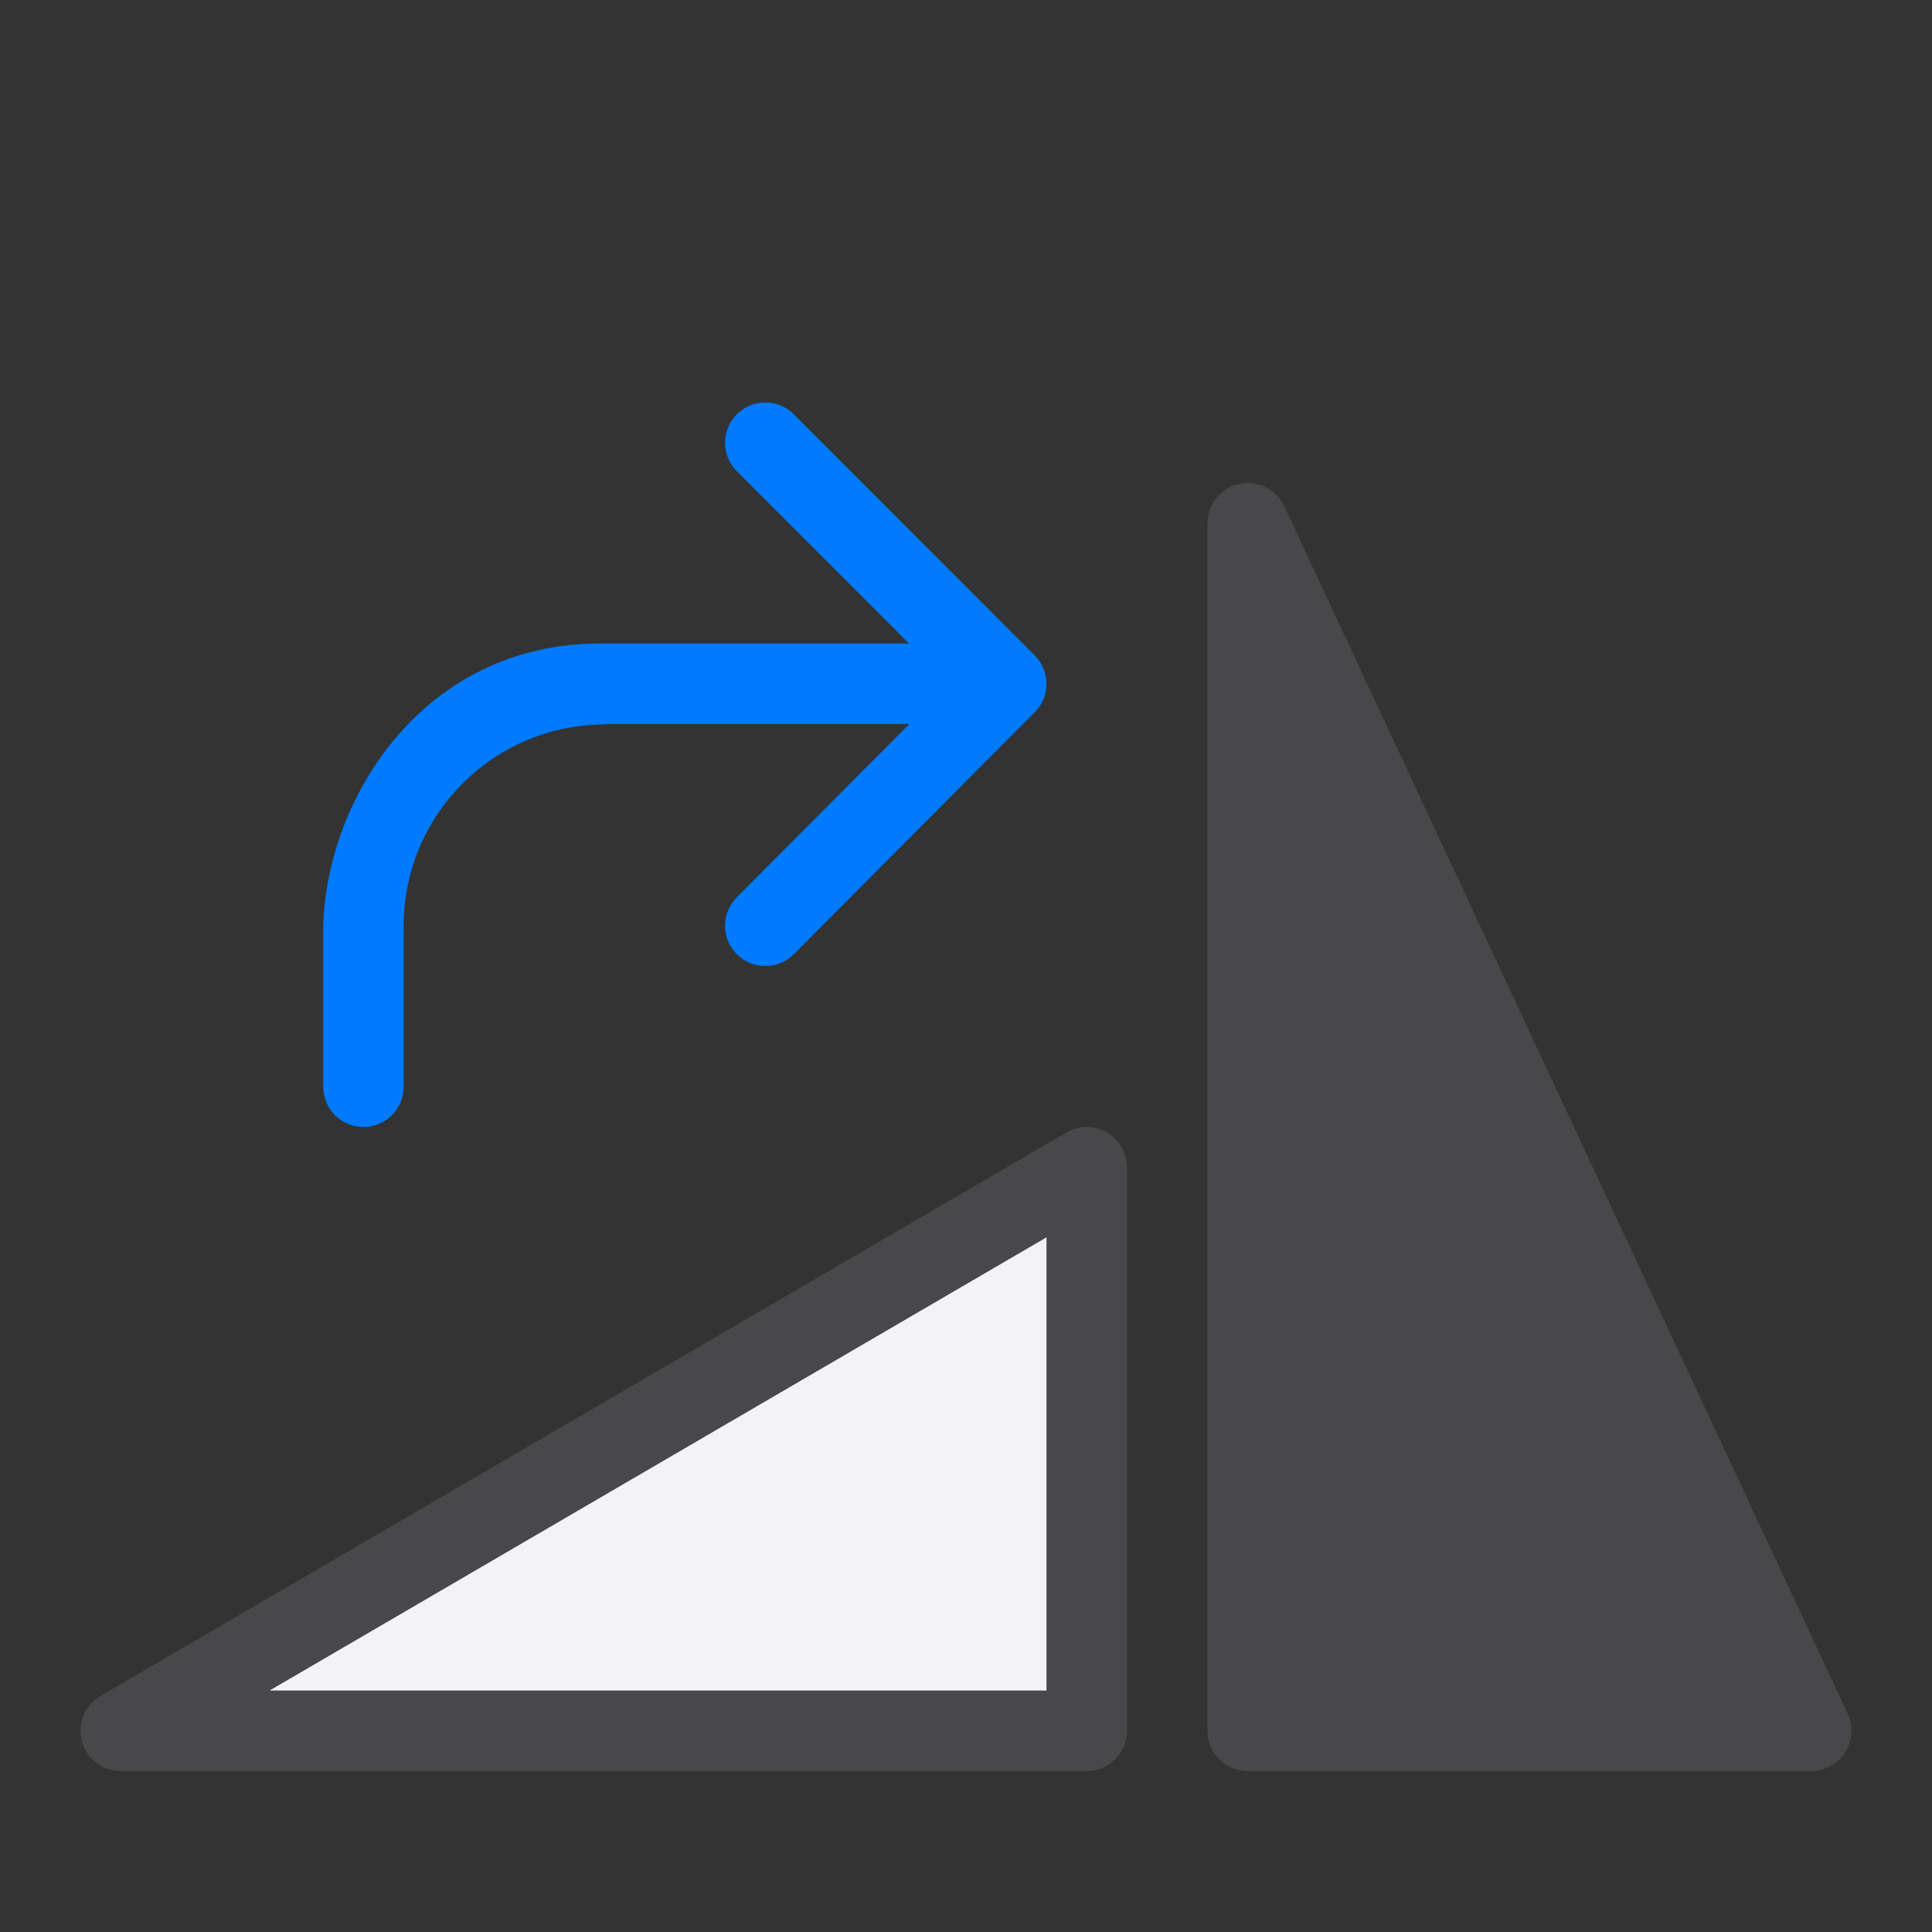
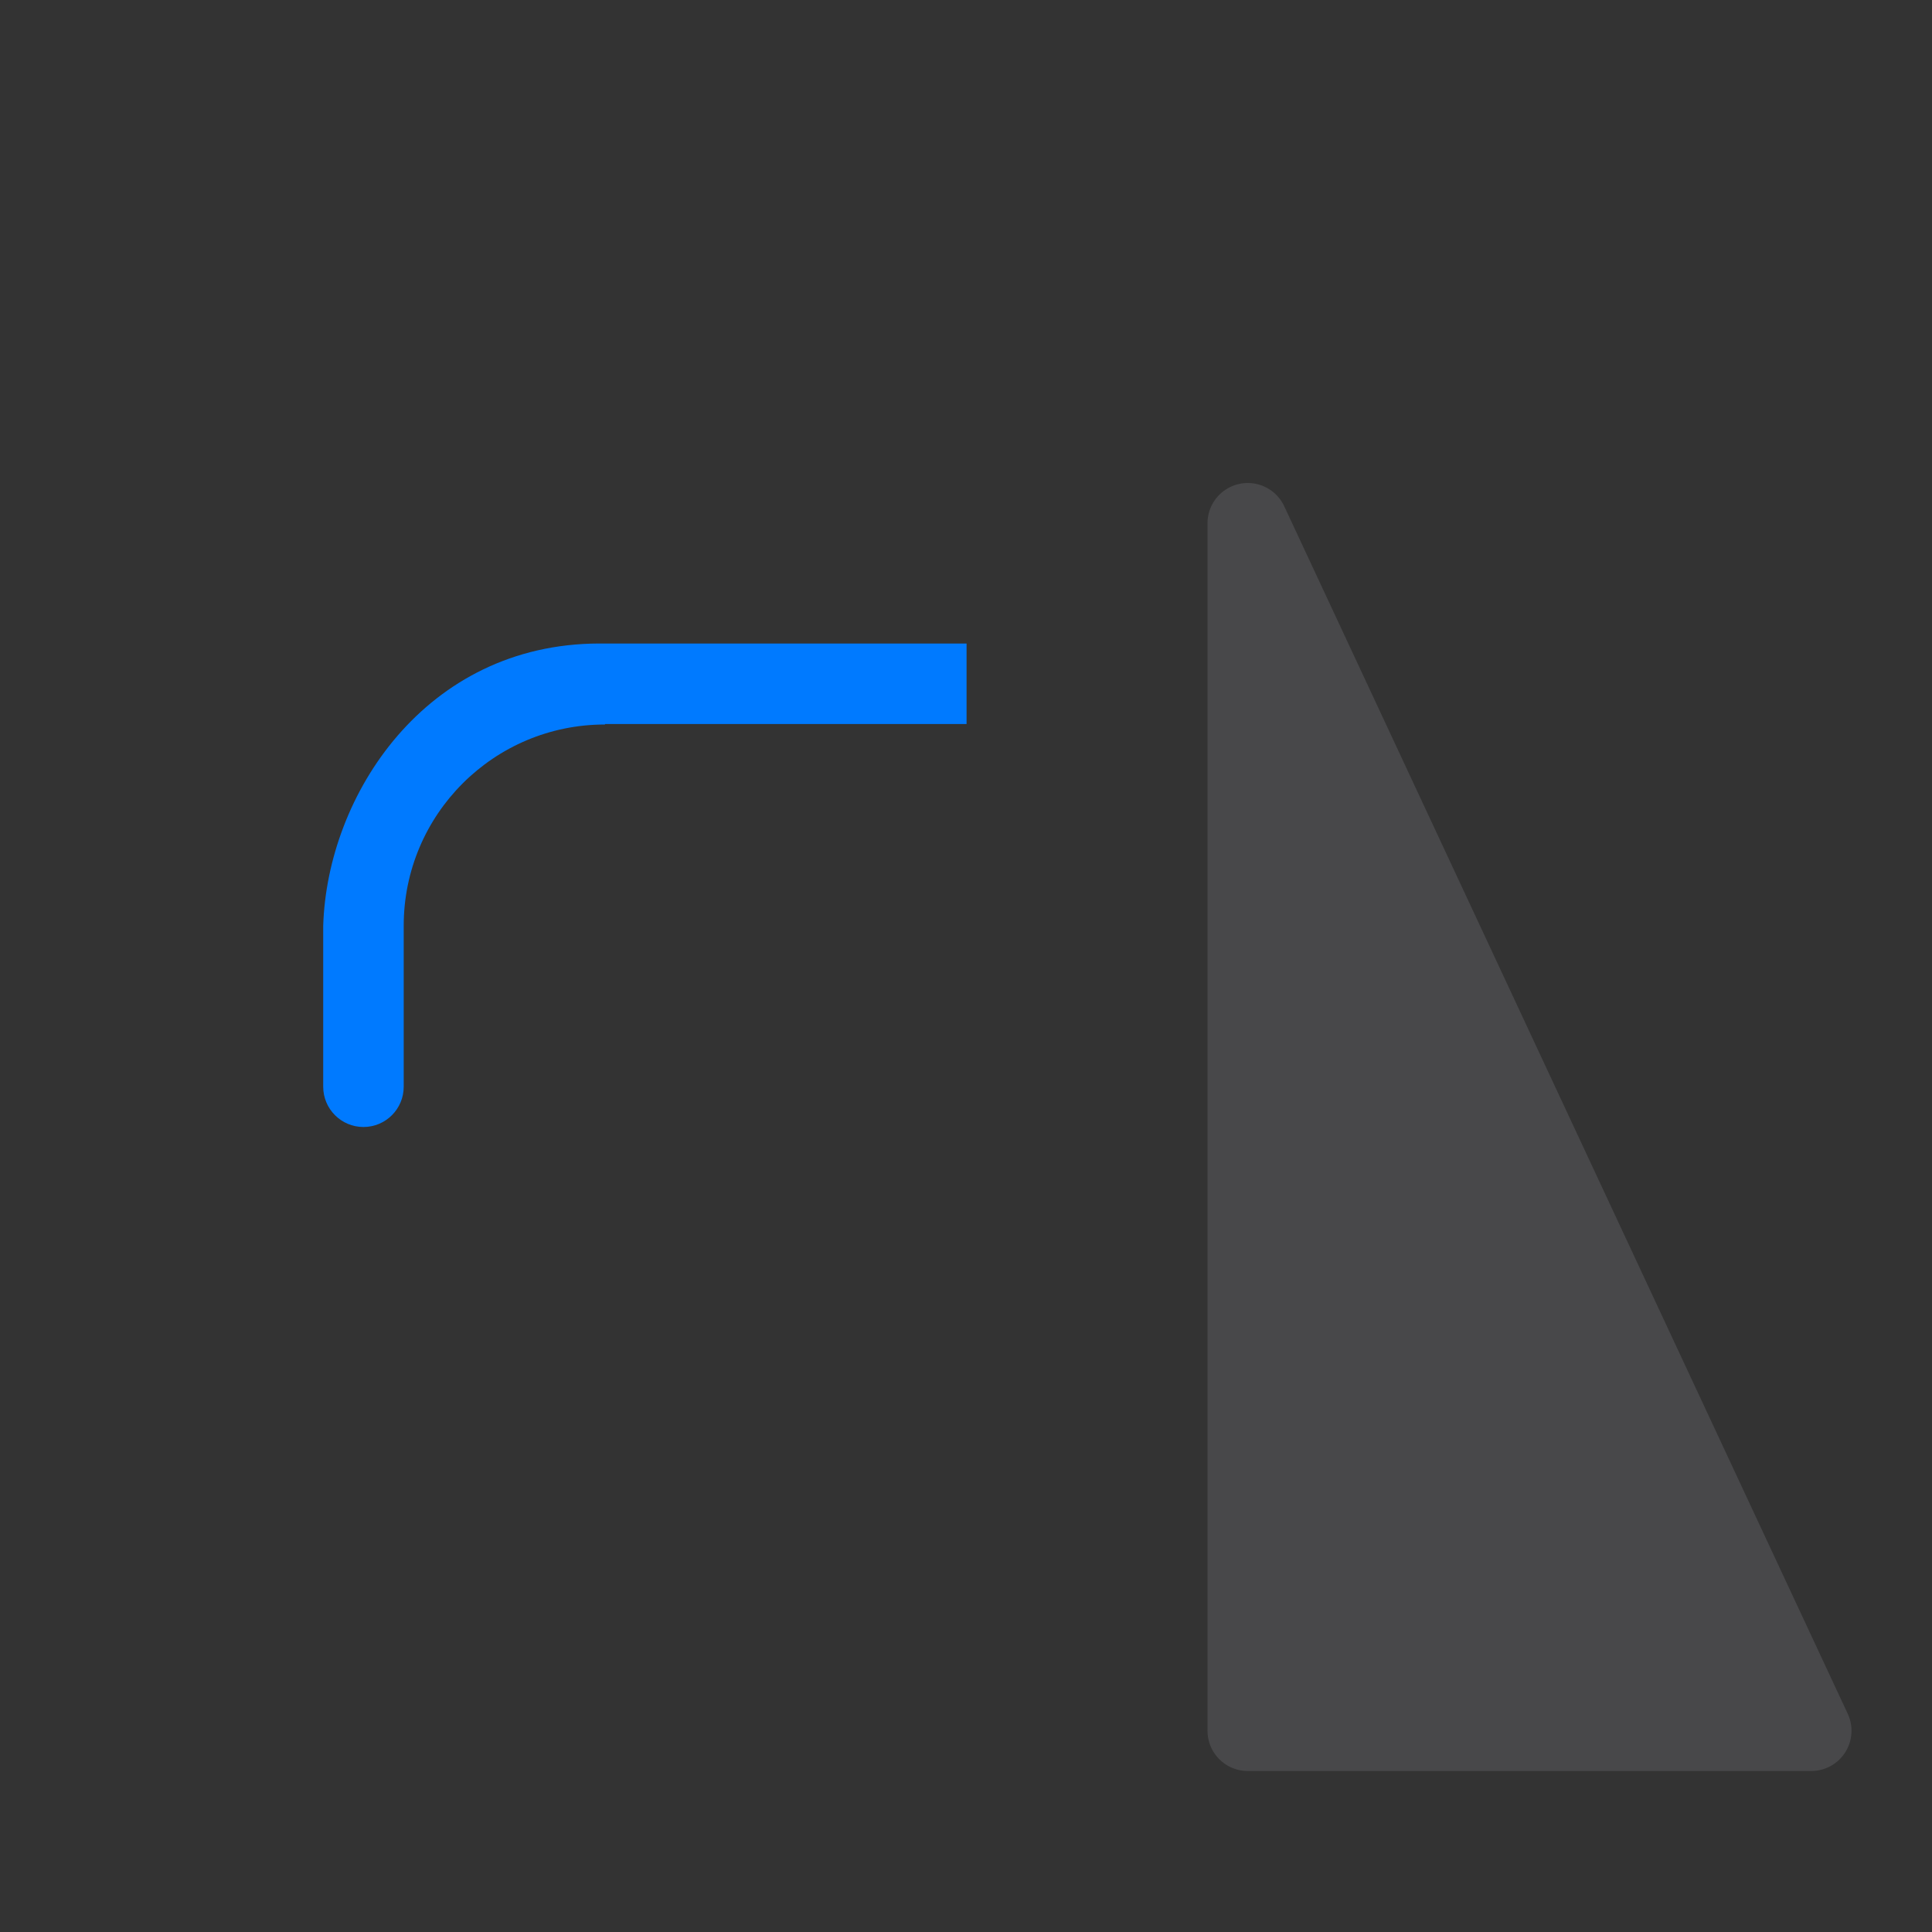
<svg xmlns="http://www.w3.org/2000/svg" viewBox="0 0 24 24">
  <rect x="0" y="0" width="24" height="24" fill="#333333" stroke="none" />
  <linearGradient id="a" gradientUnits="userSpaceOnUse" x1="2" x2="10.954" y1="14.004" y2="14.045">
    <stop offset="0" stop-color="#0040dd" />
    <stop offset="1" stop-color="#007aff" />
  </linearGradient>
  <g transform="matrix(-1 0 0 1 24 0)">
    <path d="m1.5 21.5h7v-15z" fill="#48484a" fill-rule="evenodd" stroke="#48484a" stroke-linecap="round" stroke-linejoin="round" />
-     <path d="m10.5 14.5v7h12z" fill="#f2f2f7" fill-rule="evenodd" stroke="#48484a" stroke-linecap="round" stroke-linejoin="round" />
    <g transform="matrix(0 -1 -1 0 30.993 27)">
-       <path d="m21.5 16.5-2.995 2.993-3.005-2.993" fill="none" stroke="url(#a)" stroke-linecap="round" stroke-linejoin="round" />
      <path d="m13.5 11.008c-.276 0-.5.224-.5.5s.224.5.5.5h2c1.381 0 2.5 1.119 2.5 2.5h.006v.424 4.068h1v-4.068-.5c-.006-2.155-1.883-3.374-3.506-3.424z" fill="url(#a)" fill-rule="evenodd" />
    </g>
  </g>
</svg>